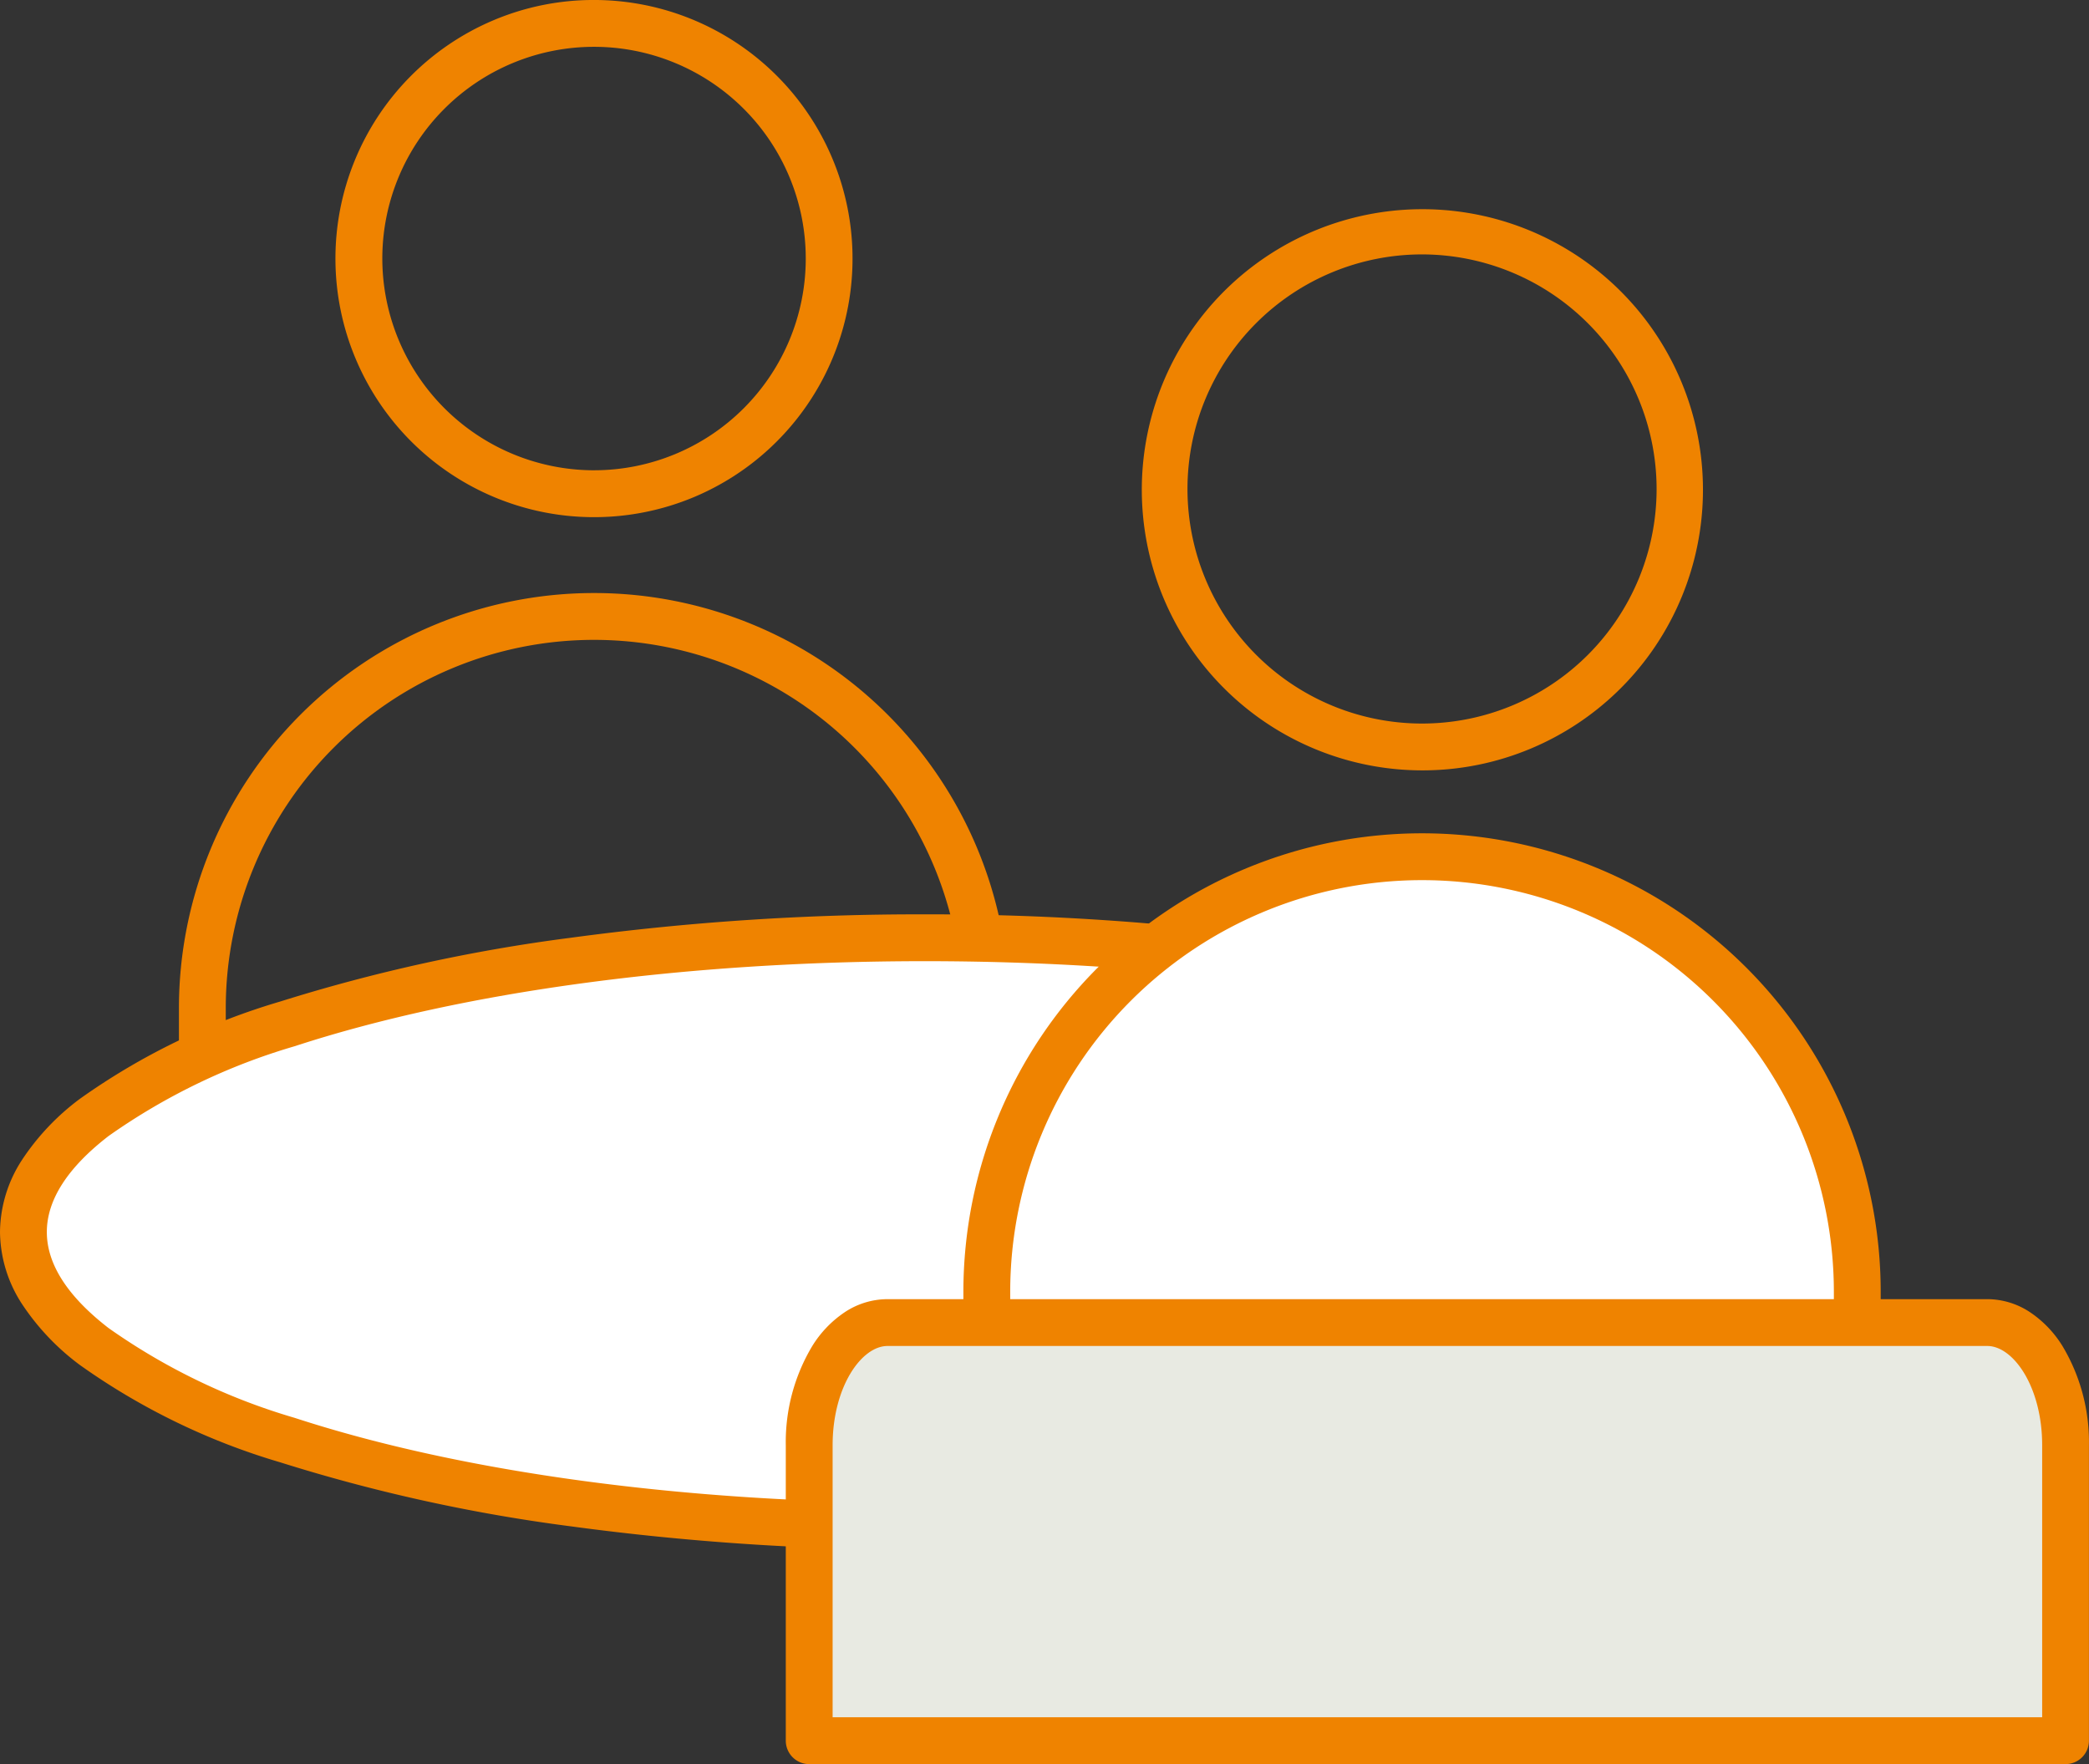
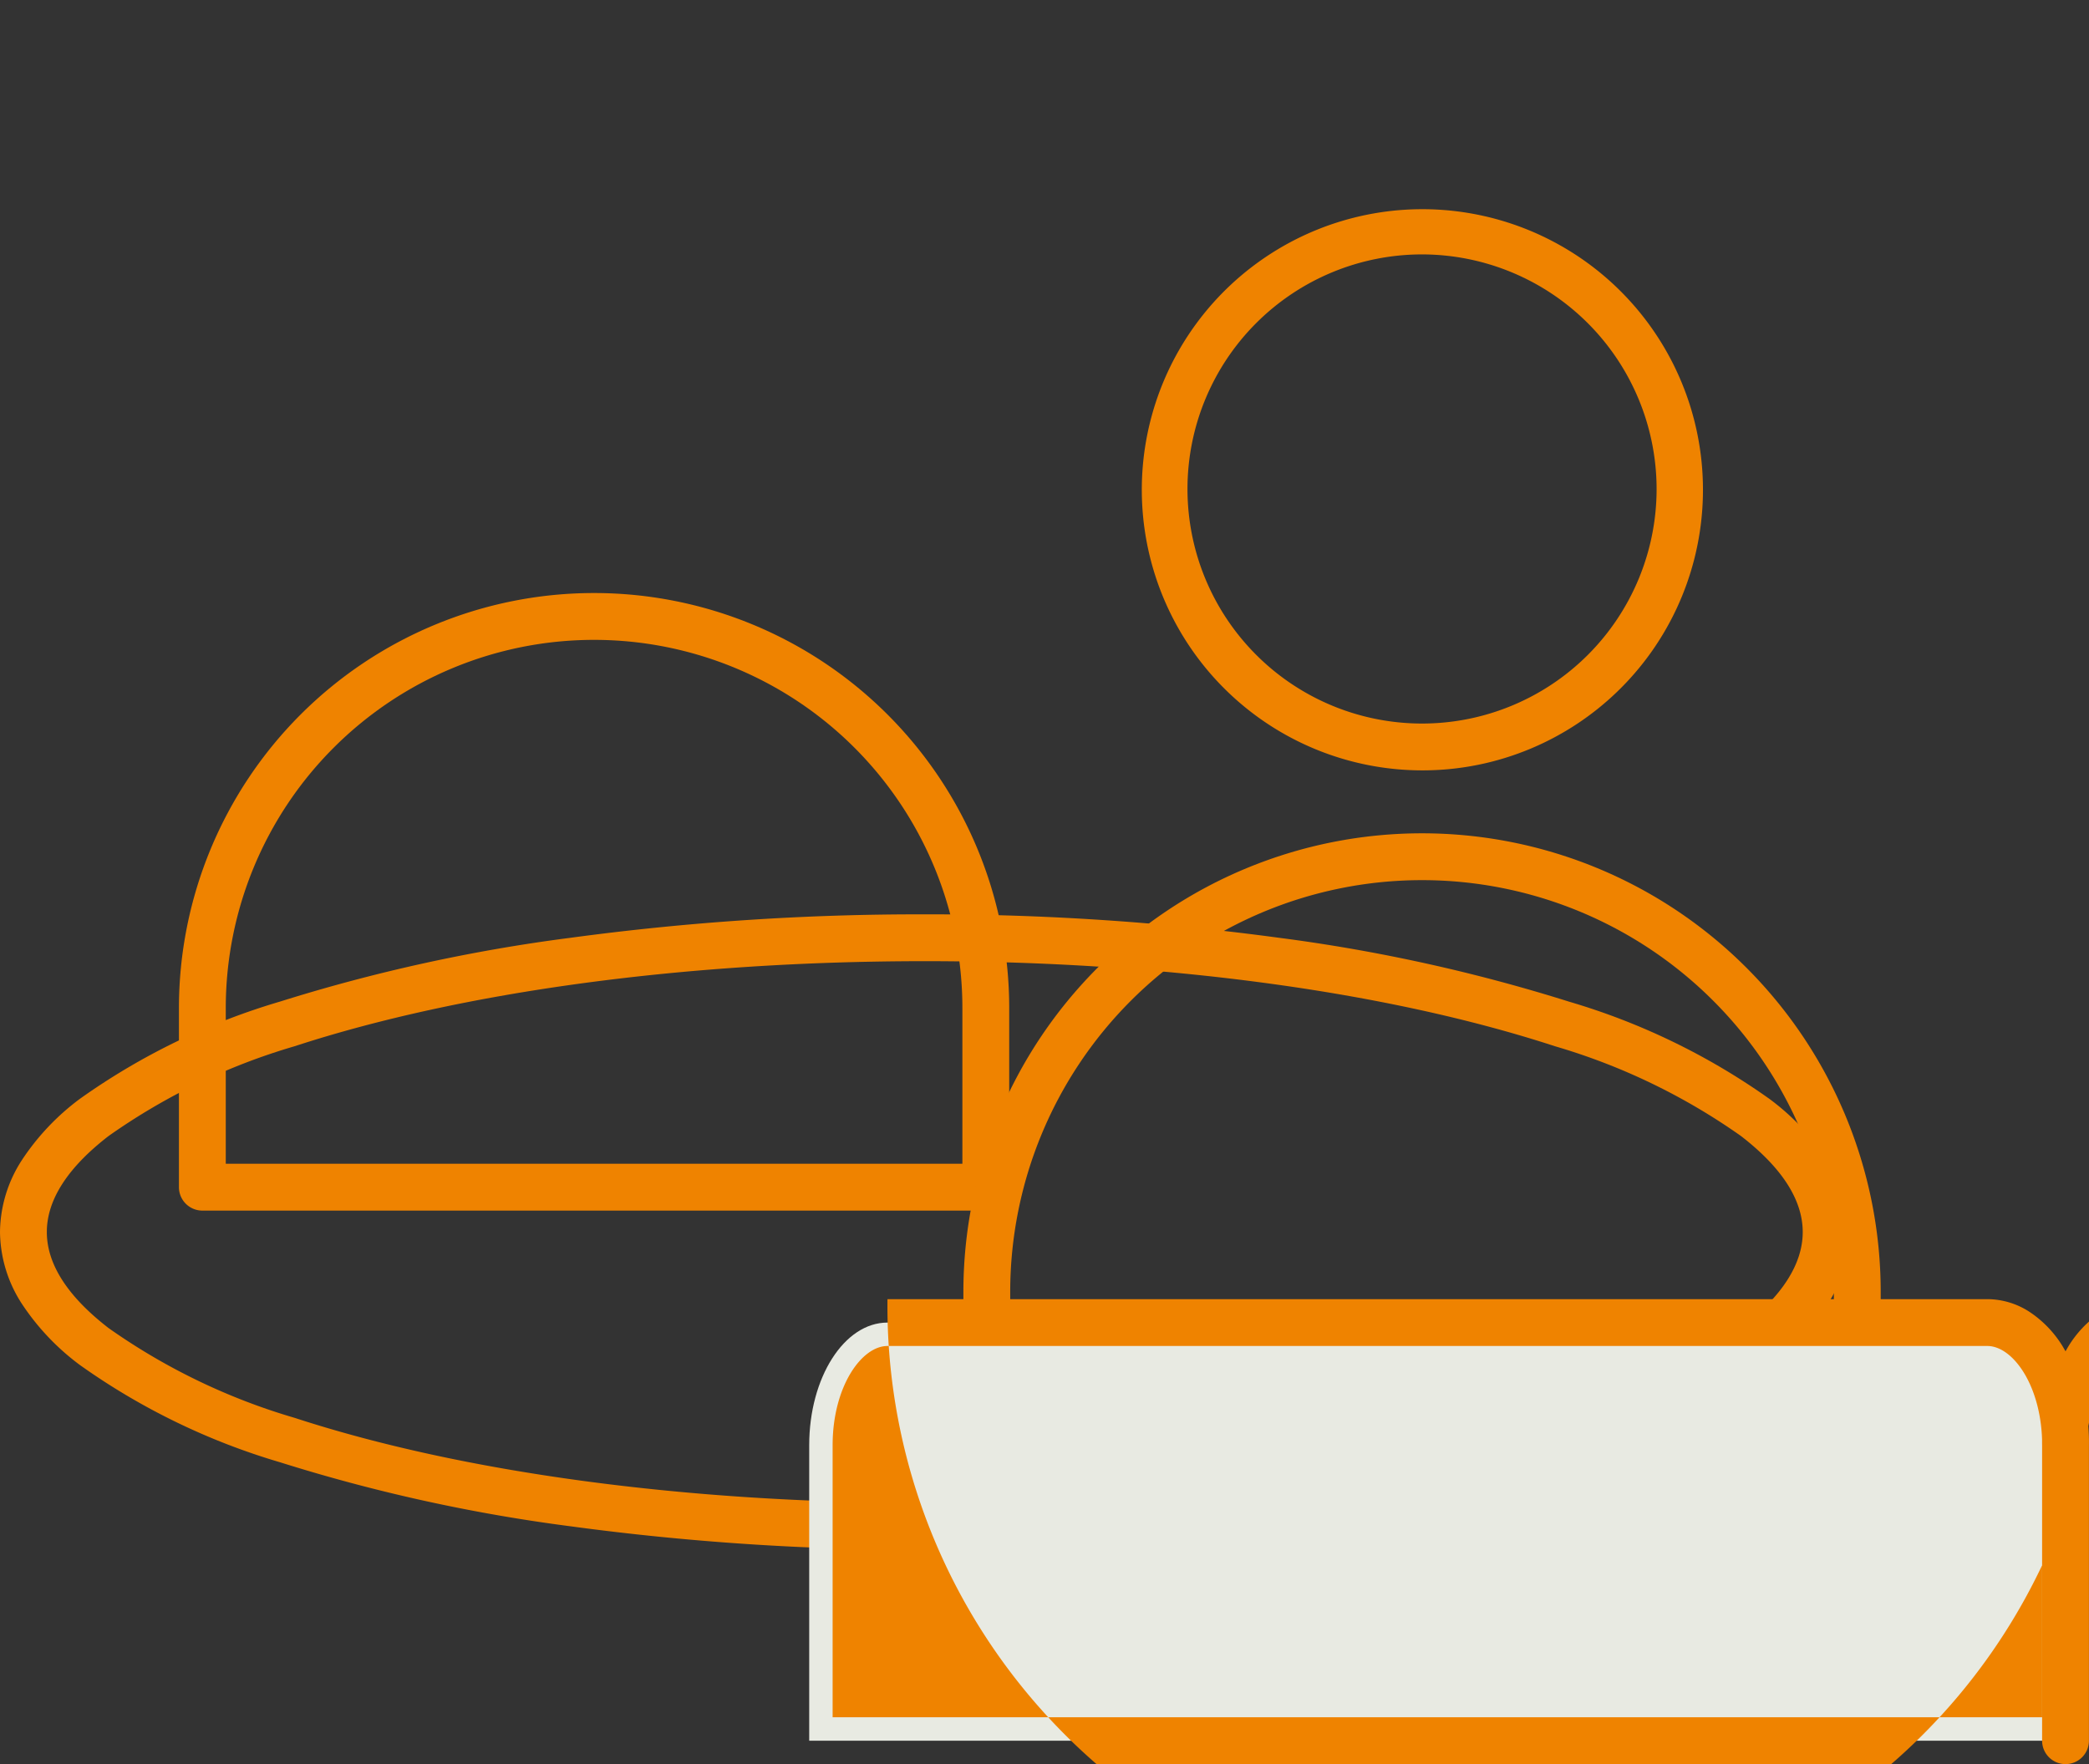
<svg xmlns="http://www.w3.org/2000/svg" width="133.814" height="113" viewBox="0 0 133.814 113">
  <rect x="0" y="0" width="133.814" height="113" fill="#333333" stroke="none" />
  <g id="グループ_2130" data-name="グループ 2130" transform="translate(-27.561 -0.001)">
    <path id="パス_5069" data-name="パス 5069" d="M96.381,45.294a17.973,17.973,0,1,1,7.017-1.417A17.916,17.916,0,0,1,96.381,45.294Zm0-33.05a15.025,15.025,0,1,0,15.025,15.025A15.043,15.043,0,0,0,96.381,12.244Z" transform="translate(22.271 4.053)" fill="#ef8300" />
-     <path id="パス_5070" data-name="パス 5070" d="M59.064,0a16.566,16.566,0,0,1,6.447,31.822A16.566,16.566,0,0,1,52.617,1.3,16.464,16.464,0,0,1,59.064,0Zm0,30.124A13.562,13.562,0,1,0,45.5,16.562,13.578,13.578,0,0,0,59.064,30.125Z" transform="translate(6.551)" fill="#ef8300" />
    <path id="パス_5071" data-name="パス 5071" d="M87.214,65.965H37.029a1.5,1.5,0,0,1-1.5-1.5V53a26.592,26.592,0,1,1,53.185,0v11.46A1.5,1.5,0,0,1,87.214,65.965Zm-48.685-3H85.714V53a23.592,23.592,0,0,0-47.185,0Z" transform="translate(3.494 11.58)" fill="#ef8300" />
-     <path id="パス_5072" data-name="パス 5072" d="M144.537,61.065c0,10.41-25.85,18.849-57.738,18.849S29.061,71.476,29.061,61.065,54.911,42.216,86.8,42.216s57.738,8.439,57.738,18.849" transform="translate(0 17.852)" fill="#fff" />
    <path id="楕円形_145" data-name="楕円形 145" d="M57.738-1.5A166.557,166.557,0,0,1,80.418,0a108.241,108.241,0,0,1,18.613,4.1,43.109,43.109,0,0,1,12.825,6.23,15.5,15.5,0,0,1,3.719,3.929,8.588,8.588,0,0,1,1.4,4.6,8.588,8.588,0,0,1-1.4,4.6,15.5,15.5,0,0,1-3.719,3.929A43.109,43.109,0,0,1,99.031,33.6a108.241,108.241,0,0,1-18.613,4.1,166.557,166.557,0,0,1-22.679,1.5,166.558,166.558,0,0,1-22.679-1.5,108.241,108.241,0,0,1-18.613-4.1,43.109,43.109,0,0,1-12.825-6.23A15.5,15.5,0,0,1-.1,23.445a8.588,8.588,0,0,1-1.4-4.6,8.588,8.588,0,0,1,1.4-4.6,15.5,15.5,0,0,1,3.719-3.929,43.109,43.109,0,0,1,12.825-6.23A108.241,108.241,0,0,1,35.059,0,166.558,166.558,0,0,1,57.738-1.5Zm0,37.7c15.269,0,29.6-1.934,40.361-5.447A40.229,40.229,0,0,0,110.022,25c2.624-2.025,3.954-4.094,3.954-6.15s-1.33-4.125-3.954-6.15A40.229,40.229,0,0,0,98.1,6.947C87.341,3.434,73.007,1.5,57.738,1.5s-29.6,1.934-40.361,5.447A40.229,40.229,0,0,0,5.454,12.7C2.83,14.725,1.5,16.794,1.5,18.85S2.83,22.974,5.454,25a40.229,40.229,0,0,0,11.923,5.753C28.136,34.265,42.47,36.2,57.738,36.2Z" transform="translate(29.061 60.069)" fill="#ef8300" />
-     <path id="パス_5073" data-name="パス 5073" d="M127.722,81.306H71.962V66.488a27.88,27.88,0,0,1,55.76,0Z" transform="translate(18.81 16.27)" fill="#fff" />
    <path id="パス_5074" data-name="パス 5074" d="M127.722,82.806H71.962a1.5,1.5,0,0,1-1.5-1.5V66.488a29.38,29.38,0,1,1,58.76,0V81.306A1.5,1.5,0,0,1,127.722,82.806Zm-54.26-3h52.76V66.488a26.38,26.38,0,0,0-52.76,0Z" transform="translate(18.81 16.27)" fill="#ef8300" />
    <path id="パス_5075" data-name="パス 5075" d="M69.066,59.353h70.453c2.769,0,5.013,3.518,5.013,7.86V86.136H64.053V67.213c0-4.341,2.244-7.86,5.013-7.86" transform="translate(15.343 25.365)" fill="#e8eae2" />
-     <path id="パス_5076" data-name="パス 5076" d="M69.066,57.853h70.453a4.967,4.967,0,0,1,2.78.867,7.076,7.076,0,0,1,2.029,2.128,11.96,11.96,0,0,1,1.7,6.364V86.136a1.5,1.5,0,0,1-1.5,1.5H64.053a1.5,1.5,0,0,1-1.5-1.5V67.213a11.96,11.96,0,0,1,1.7-6.364,7.076,7.076,0,0,1,2.029-2.128A4.967,4.967,0,0,1,69.066,57.853Zm73.966,26.783V67.213c0-3.748-1.851-6.36-3.513-6.36H69.066c-1.662,0-3.513,2.612-3.513,6.36V84.636Z" transform="translate(15.343 25.365)" fill="#ef8300" />
+     <path id="パス_5076" data-name="パス 5076" d="M69.066,57.853h70.453a4.967,4.967,0,0,1,2.78.867,7.076,7.076,0,0,1,2.029,2.128,11.96,11.96,0,0,1,1.7,6.364V86.136a1.5,1.5,0,0,1-1.5,1.5a1.5,1.5,0,0,1-1.5-1.5V67.213a11.96,11.96,0,0,1,1.7-6.364,7.076,7.076,0,0,1,2.029-2.128A4.967,4.967,0,0,1,69.066,57.853Zm73.966,26.783V67.213c0-3.748-1.851-6.36-3.513-6.36H69.066c-1.662,0-3.513,2.612-3.513,6.36V84.636Z" transform="translate(15.343 25.365)" fill="#ef8300" />
  </g>
</svg>